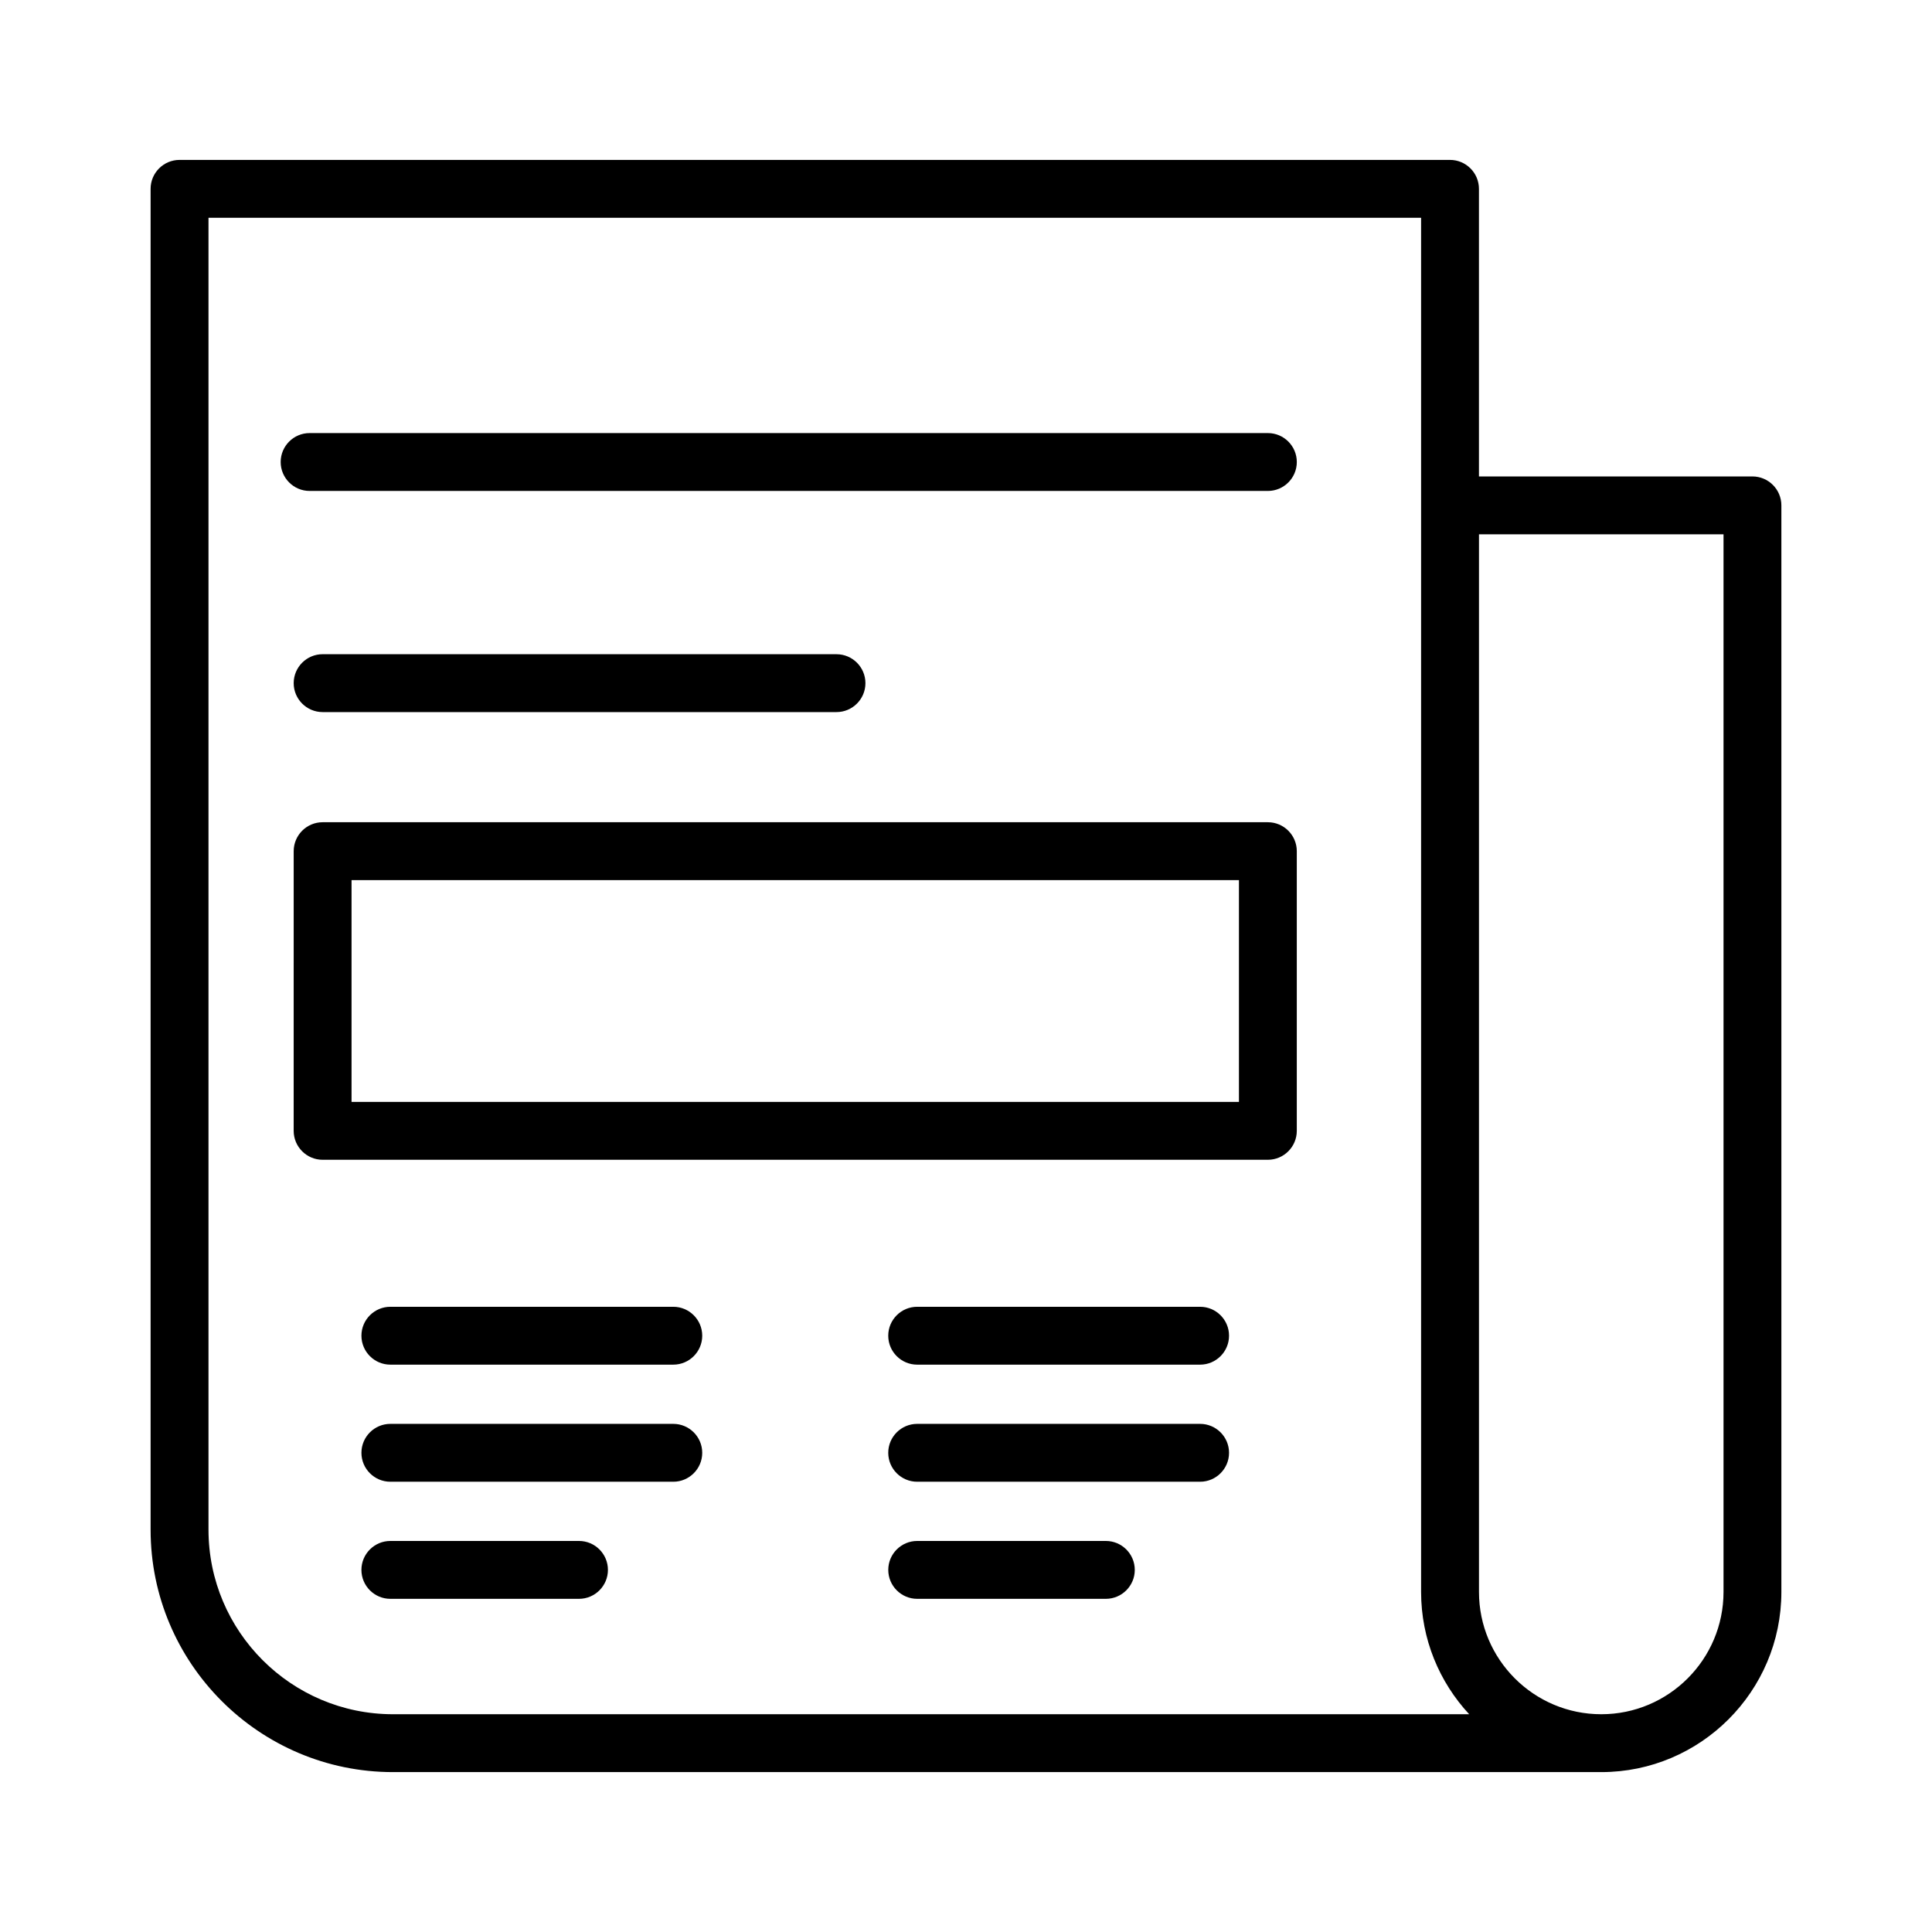
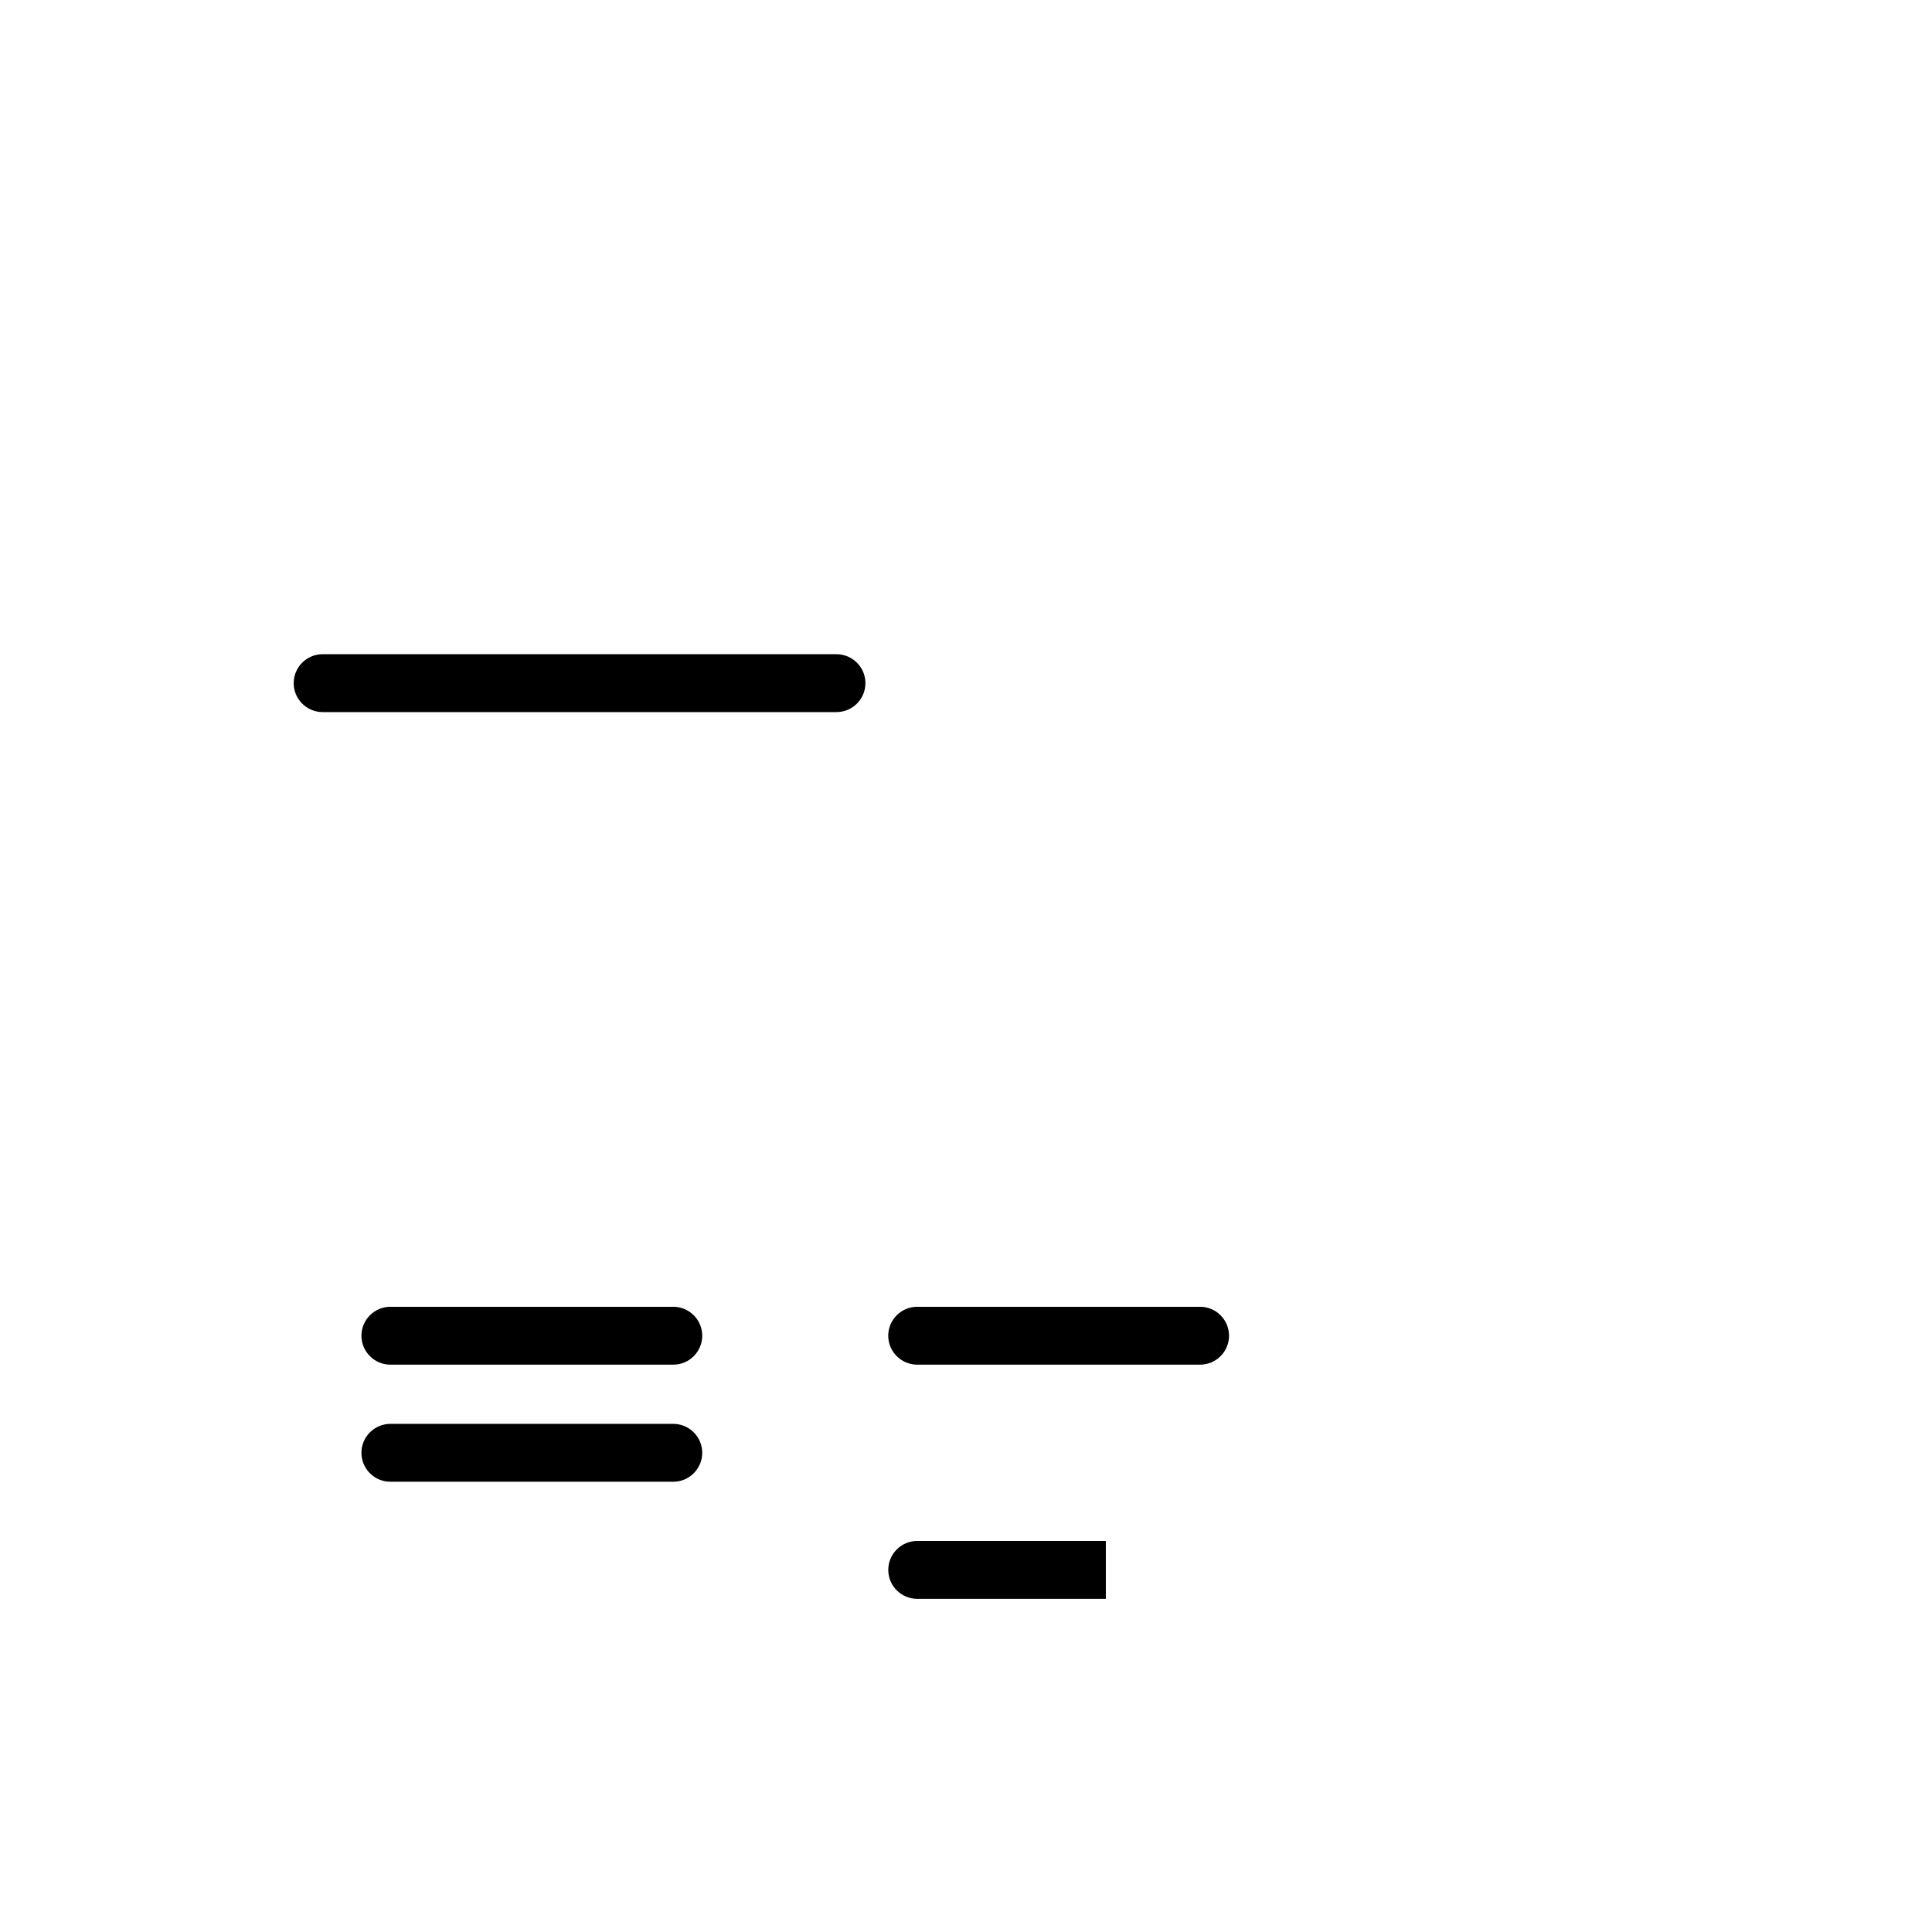
<svg xmlns="http://www.w3.org/2000/svg" fill="#000000" width="800px" height="800px" version="1.1" viewBox="144 144 512 512">
  <g>
-     <path d="m608.41 270.26h-72.473v-76.215c0-4.227-3.441-7.668-7.668-7.668h-336.69c-4.227 0-7.668 3.441-7.668 7.668v355.34c0 35.422 28.82 64.242 64.242 64.242h320.2c26.316 0 47.73-21.414 47.73-47.746v-287.95c0-4.227-3.441-7.668-7.668-7.668zm-360.25 328.03c-26.969 0-48.906-21.938-48.906-48.906v-347.67h321.35v364.16c0 12.512 4.844 23.902 12.738 32.41zm352.59-32.41c0 17.879-14.531 32.41-32.395 32.41-17.879 0-32.41-14.531-32.41-32.41v-280.28h64.805z" />
-     <path d="m480 258.77h-253.95c-4.227 0-7.668 3.441-7.668 7.668 0 4.227 3.441 7.668 7.668 7.668h253.95c4.227 0 7.668-3.441 7.668-7.668 0-4.227-3.441-7.668-7.668-7.668z" />
    <path d="m229.5 332.71h136.18c4.227 0 7.668-3.441 7.668-7.668 0-4.227-3.441-7.668-7.668-7.668l-136.18-0.004c-4.227 0-7.668 3.441-7.668 7.668-0.004 4.231 3.441 7.672 7.668 7.672z" />
-     <path d="m480 361.9h-250.5c-4.227 0-7.668 3.441-7.668 7.668l-0.004 74.117c0 4.227 3.441 7.668 7.668 7.668h250.5c4.227 0 7.668-3.441 7.668-7.668v-74.117c0.004-4.227-3.438-7.668-7.664-7.668zm-7.668 74.117h-235.17v-58.781h235.17z" />
    <path d="m322.43 490.31h-74.98c-4.227 0-7.668 3.441-7.668 7.668 0 4.227 3.441 7.668 7.668 7.668h74.98c4.227 0 7.668-3.441 7.668-7.668 0-4.227-3.441-7.668-7.668-7.668z" />
    <path d="m322.43 521.34h-74.98c-4.227 0-7.668 3.441-7.668 7.668 0 4.227 3.441 7.668 7.668 7.668h74.98c4.227 0 7.668-3.441 7.668-7.668 0-4.227-3.441-7.668-7.668-7.668z" />
-     <path d="m297.44 552.37h-49.992c-4.227 0-7.668 3.441-7.668 7.668 0 4.227 3.441 7.668 7.668 7.668h49.992c4.227 0 7.668-3.441 7.668-7.668 0-4.227-3.441-7.668-7.668-7.668z" />
    <path d="m462.04 490.31h-74.98c-4.227 0-7.668 3.441-7.668 7.668 0 4.227 3.441 7.668 7.668 7.668h74.98c4.227 0 7.668-3.441 7.668-7.668 0.004-4.227-3.438-7.668-7.668-7.668z" />
-     <path d="m462.04 521.34h-74.98c-4.227 0-7.668 3.441-7.668 7.668 0 4.227 3.441 7.668 7.668 7.668h74.98c4.227 0 7.668-3.441 7.668-7.668 0.004-4.227-3.438-7.668-7.668-7.668z" />
-     <path d="m437.06 552.37h-49.992c-4.227 0-7.668 3.441-7.668 7.668 0 4.227 3.441 7.668 7.668 7.668h49.992c4.227 0 7.668-3.441 7.668-7.668 0-4.227-3.441-7.668-7.668-7.668z" />
+     <path d="m437.06 552.37h-49.992c-4.227 0-7.668 3.441-7.668 7.668 0 4.227 3.441 7.668 7.668 7.668h49.992z" />
  </g>
</svg>